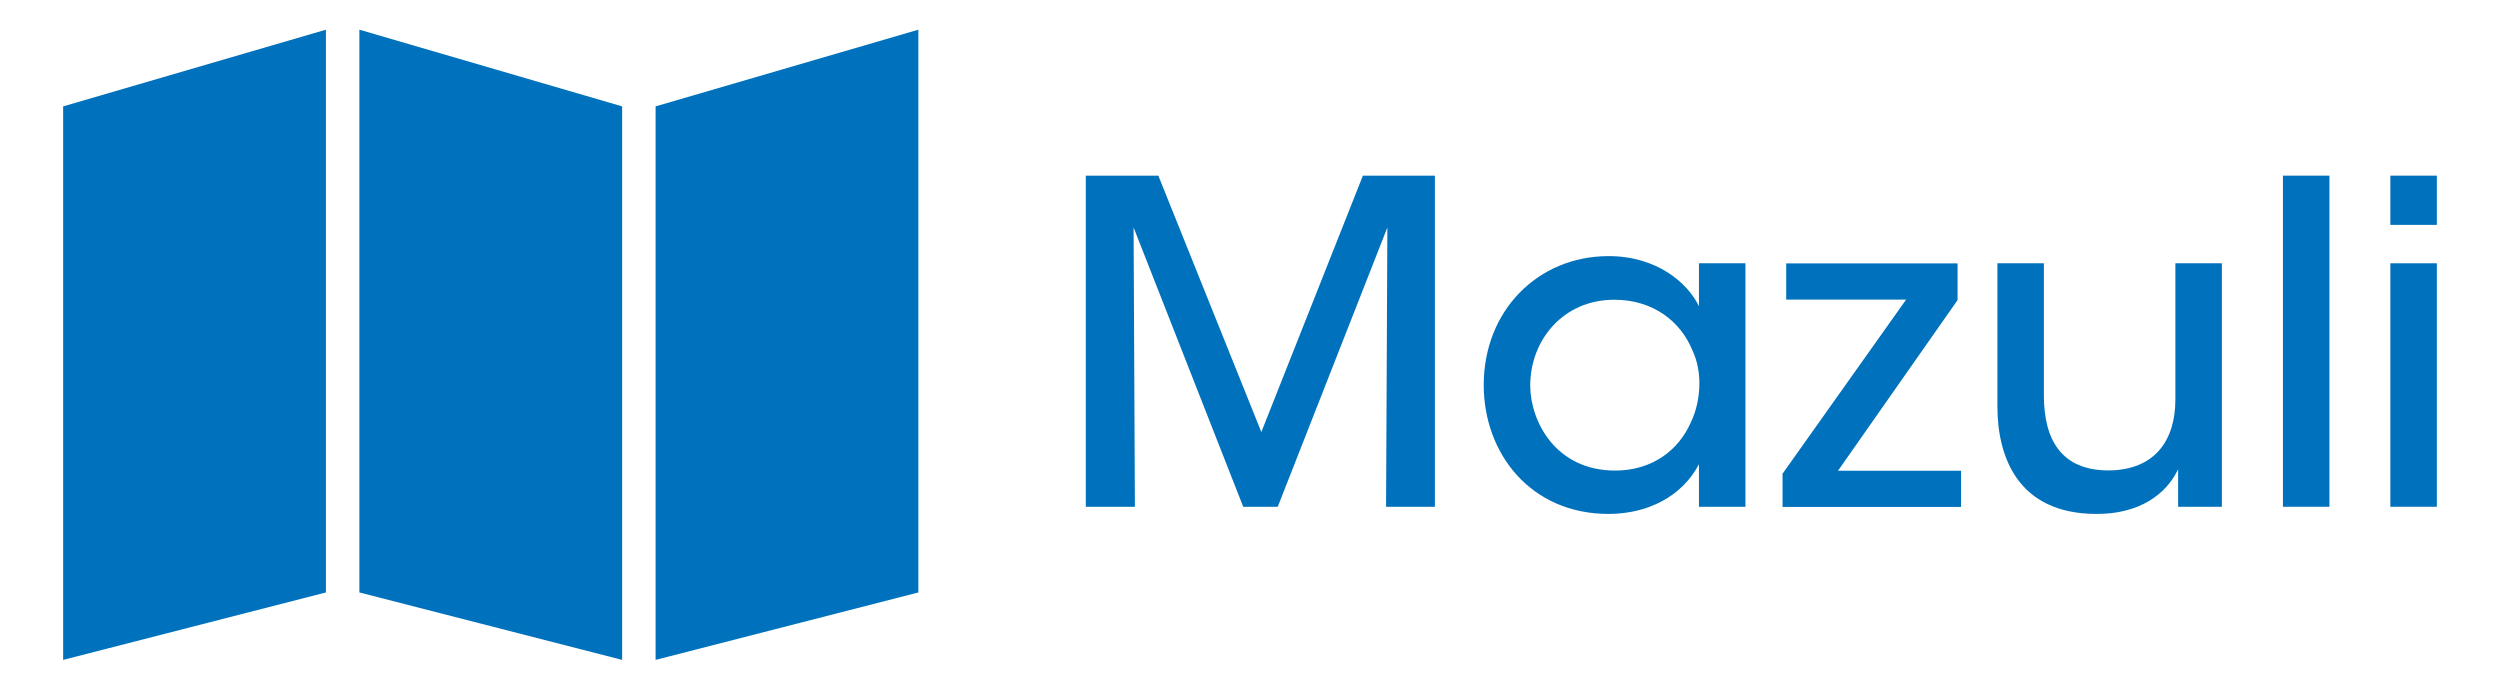
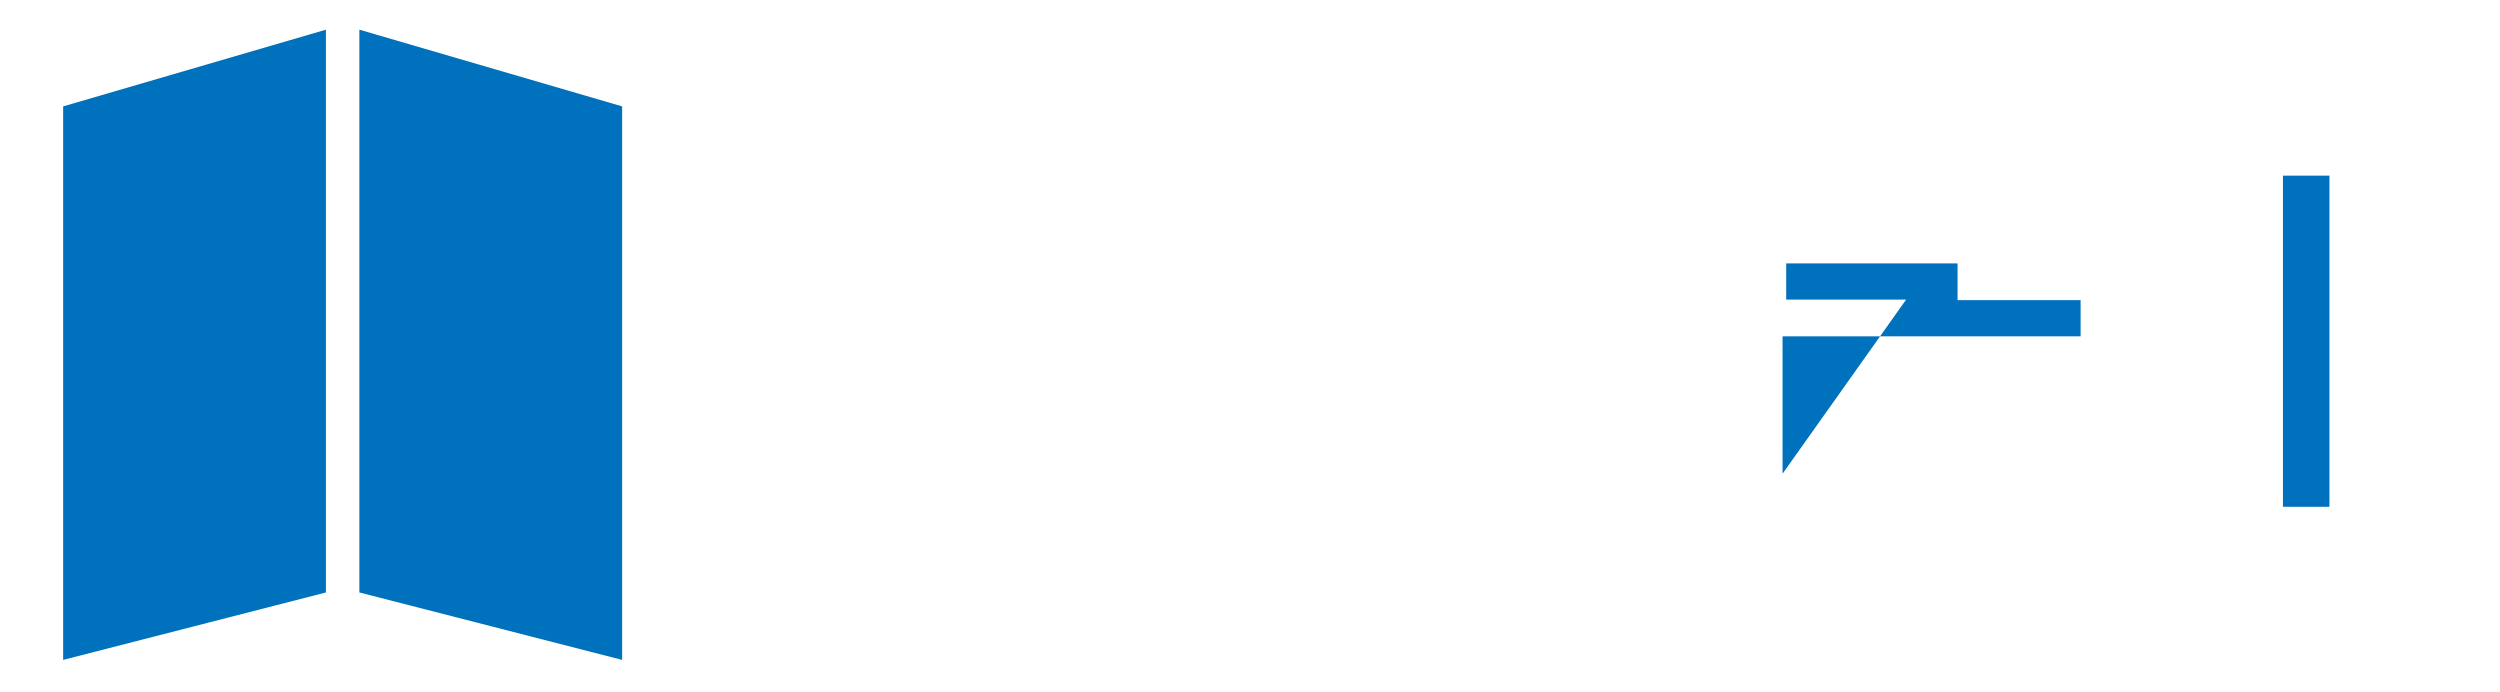
<svg xmlns="http://www.w3.org/2000/svg" version="1.1" id="Layer_1" x="0px" y="0px" viewBox="0 0 1920 531.1" style="enable-background:new 0 0 1920 531.1;" xml:space="preserve">
  <style type="text/css">
	.st0{fill:#0071BC;}
</style>
  <g>
    <g>
-       <path class="st0" d="M833.9,389.2V134.9h55.7l79.1,196.9l78-196.9h55.3v254.3h-37.5l1-214.5l-84.2,214.5h-26.5l-84.2-214.5    l1,214.5H833.9z" />
-       <path class="st0" d="M1340.5,389.2h-35.7v-32.7c-13.1,25.1-39.9,38.2-69.4,38.2c-60.1,0-95.9-46.7-95.9-99c0-57.1,41.6-99,95.9-99    c37.1,0,60.8,20.6,69.4,38.5v-33h35.7V389.2z M1175.2,296.4c0.3,27.8,19.9,65,65.3,65c28.5,0,48.8-15.8,58.1-37.1    c4.1-8.6,6.2-18.2,6.5-27.8c0.3-9.6-1.4-19.2-5.5-27.8c-8.9-21.7-29.9-38.5-59.8-38.5c-39.2,0-64.6,30.9-64.6,66V296.4z" />
-       <path class="st0" d="M1369,363.8l94.9-133.7h-92.1v-27.8h131.6v28.2l-91.8,131h94.5v27.8H1369V363.8z" />
-       <path class="st0" d="M1706.5,389.2h-33.7v-28.9c-8.9,19.2-29.9,34.7-63.2,34.4c-60.1-0.3-75.6-44-75.6-82.8V202.2h35.7v101.4    c0,33.7,13.1,57.7,49.8,57.7c35.1-0.3,51.2-22.7,51.2-54.6V202.2h35.7V389.2z" />
+       <path class="st0" d="M1369,363.8l94.9-133.7h-92.1v-27.8h131.6v28.2h94.5v27.8H1369V363.8z" />
      <path class="st0" d="M1753.3,134.9h35.7v254.3h-35.7V134.9z" />
-       <path class="st0" d="M1835.8,134.9h35.7v37.8h-35.7V134.9z M1835.8,202.2h35.7v187h-35.7V202.2z" />
    </g>
    <g>
      <polygon class="st0" points="250.3,22.8 48.5,81.7 48.5,506.8 250.3,455   " />
-       <polygon class="st0" points="705.3,22.8 503.5,81.7 503.5,506.8 705.3,455   " />
      <polygon class="st0" points="276,22.8 477.8,81.7 477.8,506.8 276,455   " />
    </g>
  </g>
</svg>